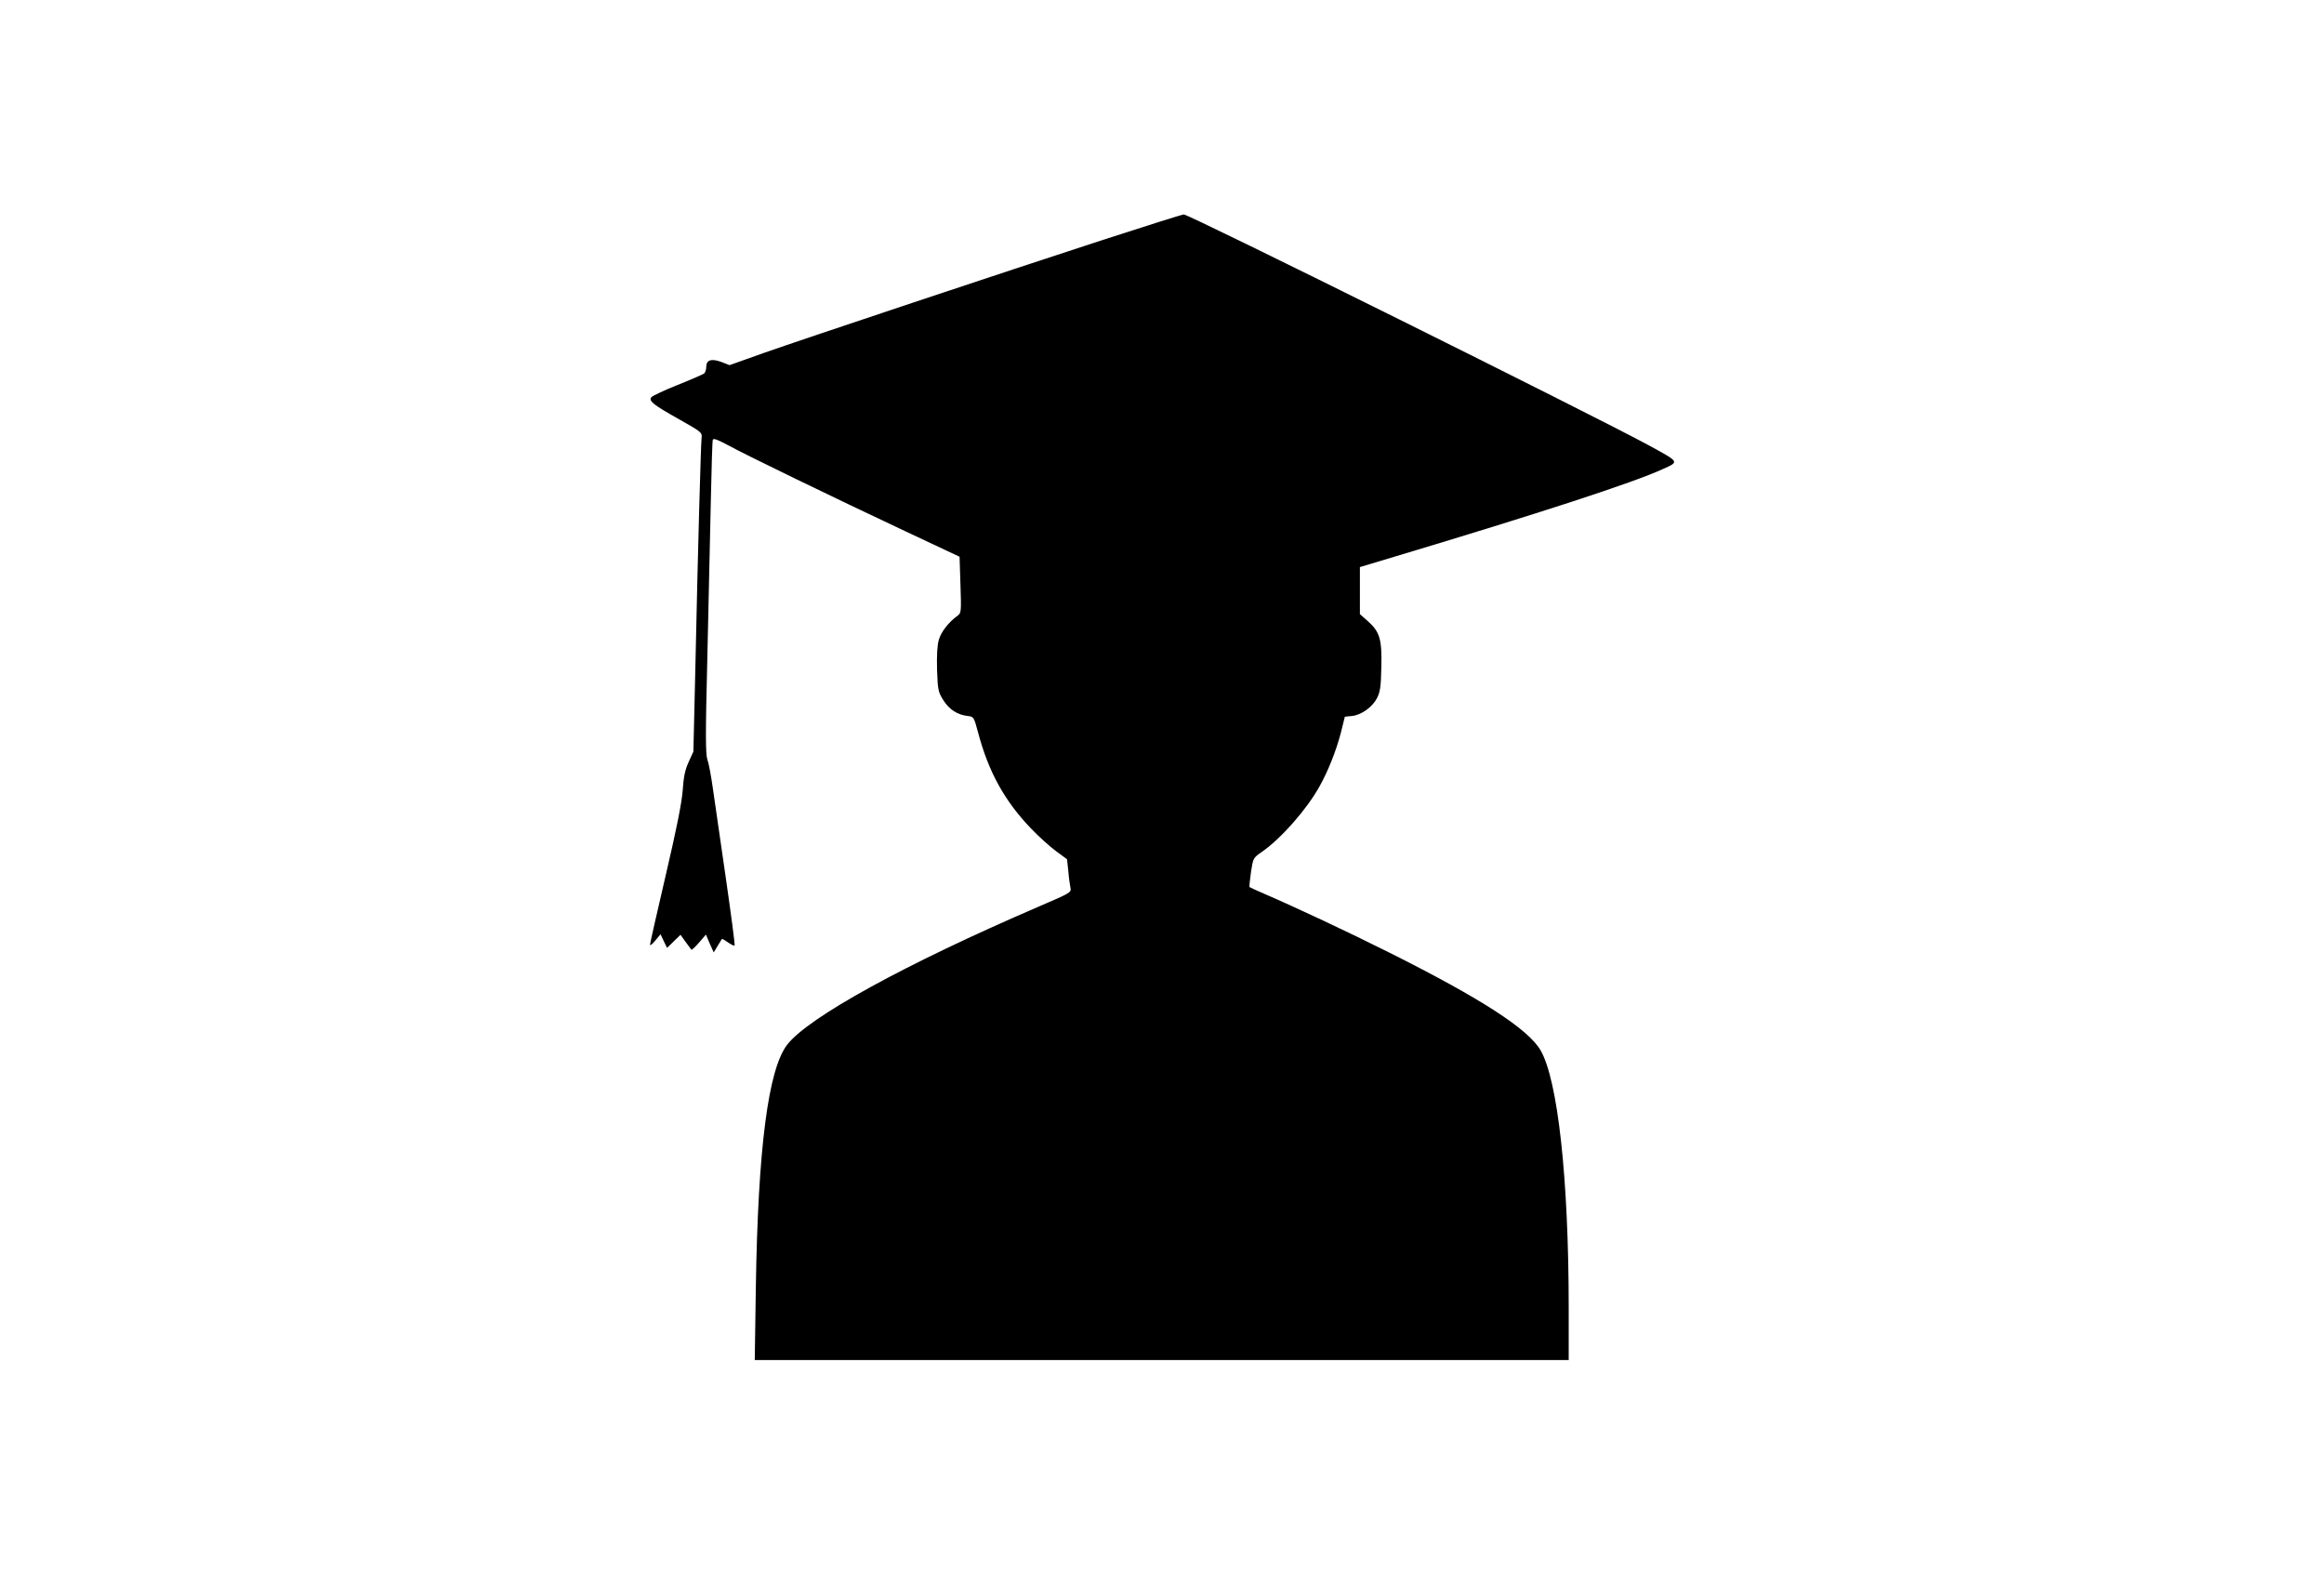
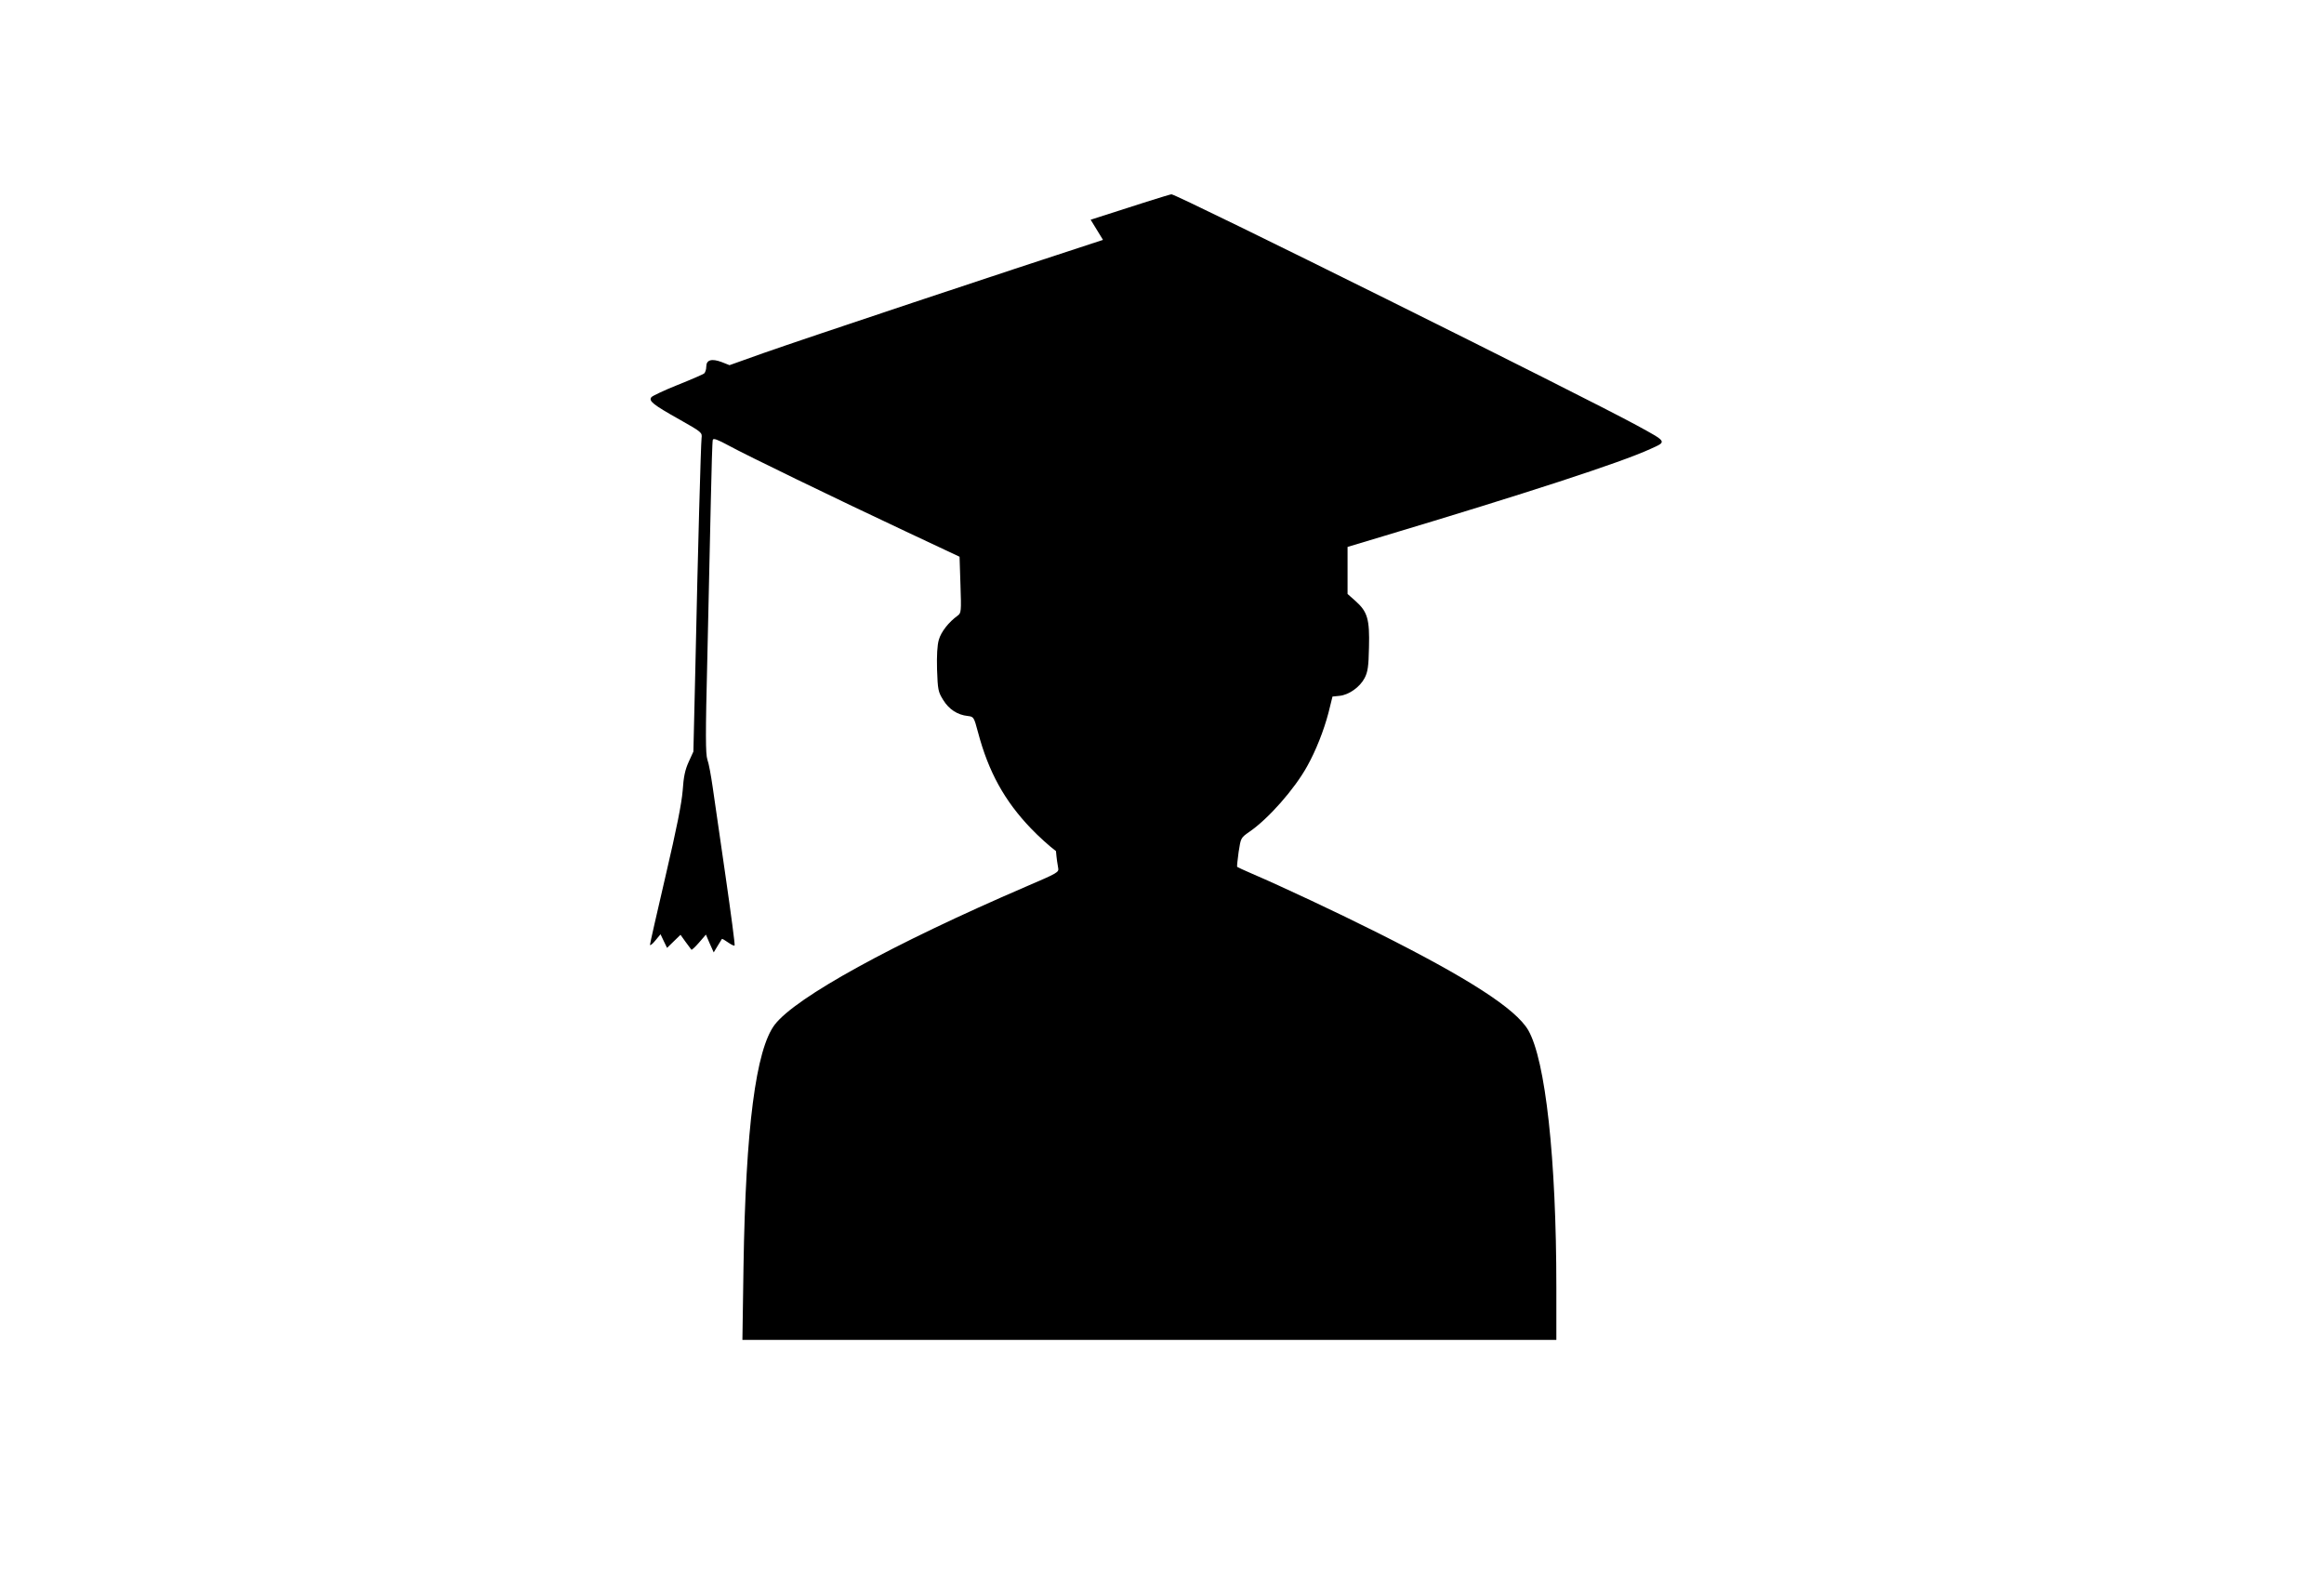
<svg xmlns="http://www.w3.org/2000/svg" version="1.0" width="1280pt" height="867pt" viewBox="0 0 1280 867" preserveAspectRatio="xMidYMid meet">
  <g transform="translate(0,867) scale(0.1,-0.1)" fill="#000000" stroke="none">
-     <path d="M6075 7349 c-550 -179 -1624 -537 -1869 -623 l-188 -67 -43 17 c-56 21 -85 12 -85 -25 0 -16 -6 -33 -12 -38 -7 -5 -73 -34 -146 -63 -73 -29 -138 -60 -144 -67 -17 -21 8 -41 154 -123 124 -70 126 -72 122 -103 -4 -38 -20 -601 -34 -1259 l-11 -467 -26 -57 c-20 -44 -28 -82 -33 -158 -6 -72 -33 -208 -94 -469 -47 -202 -86 -373 -86 -380 0 -6 14 4 29 23 l29 35 18 -38 18 -37 37 36 37 36 28 -39 c15 -21 30 -40 32 -43 2 -3 21 15 42 39 l38 44 21 -49 22 -49 21 35 c12 19 23 37 24 39 2 2 17 -7 34 -19 17 -12 33 -20 36 -17 3 3 -20 175 -50 383 -30 209 -62 429 -71 491 -9 62 -21 129 -29 150 -10 31 -11 132 0 568 7 292 15 676 19 855 4 179 8 331 11 338 3 10 27 1 86 -31 103 -56 575 -285 973 -472 l300 -141 5 -155 c5 -146 4 -155 -15 -169 -50 -36 -92 -90 -104 -133 -9 -29 -12 -88 -10 -164 4 -112 6 -123 34 -168 32 -52 79 -82 135 -88 33 -4 34 -5 57 -91 57 -215 145 -376 291 -528 42 -44 104 -100 138 -125 l61 -45 7 -66 c3 -37 9 -78 12 -92 5 -25 -1 -28 -178 -104 -734 -316 -1267 -609 -1383 -760 -104 -137 -160 -568 -172 -1333 l-6 -403 2242 0 2241 0 0 289 c0 710 -60 1253 -155 1417 -69 118 -330 286 -831 537 -221 111 -524 253 -689 324 -44 19 -81 36 -83 38 -2 1 2 38 8 82 12 78 12 78 59 111 104 71 249 235 319 362 47 84 91 195 117 294 l22 89 39 4 c51 5 112 48 138 98 17 33 22 62 24 169 4 155 -8 196 -74 255 l-44 39 0 129 0 130 193 58 c784 235 1314 407 1476 482 91 41 93 37 -75 129 -293 160 -2538 1275 -2564 1273 -8 0 -208 -63 -445 -140z" />
+     <path d="M6075 7349 c-550 -179 -1624 -537 -1869 -623 l-188 -67 -43 17 c-56 21 -85 12 -85 -25 0 -16 -6 -33 -12 -38 -7 -5 -73 -34 -146 -63 -73 -29 -138 -60 -144 -67 -17 -21 8 -41 154 -123 124 -70 126 -72 122 -103 -4 -38 -20 -601 -34 -1259 l-11 -467 -26 -57 c-20 -44 -28 -82 -33 -158 -6 -72 -33 -208 -94 -469 -47 -202 -86 -373 -86 -380 0 -6 14 4 29 23 l29 35 18 -38 18 -37 37 36 37 36 28 -39 c15 -21 30 -40 32 -43 2 -3 21 15 42 39 l38 44 21 -49 22 -49 21 35 c12 19 23 37 24 39 2 2 17 -7 34 -19 17 -12 33 -20 36 -17 3 3 -20 175 -50 383 -30 209 -62 429 -71 491 -9 62 -21 129 -29 150 -10 31 -11 132 0 568 7 292 15 676 19 855 4 179 8 331 11 338 3 10 27 1 86 -31 103 -56 575 -285 973 -472 l300 -141 5 -155 c5 -146 4 -155 -15 -169 -50 -36 -92 -90 -104 -133 -9 -29 -12 -88 -10 -164 4 -112 6 -123 34 -168 32 -52 79 -82 135 -88 33 -4 34 -5 57 -91 57 -215 145 -376 291 -528 42 -44 104 -100 138 -125 c3 -37 9 -78 12 -92 5 -25 -1 -28 -178 -104 -734 -316 -1267 -609 -1383 -760 -104 -137 -160 -568 -172 -1333 l-6 -403 2242 0 2241 0 0 289 c0 710 -60 1253 -155 1417 -69 118 -330 286 -831 537 -221 111 -524 253 -689 324 -44 19 -81 36 -83 38 -2 1 2 38 8 82 12 78 12 78 59 111 104 71 249 235 319 362 47 84 91 195 117 294 l22 89 39 4 c51 5 112 48 138 98 17 33 22 62 24 169 4 155 -8 196 -74 255 l-44 39 0 129 0 130 193 58 c784 235 1314 407 1476 482 91 41 93 37 -75 129 -293 160 -2538 1275 -2564 1273 -8 0 -208 -63 -445 -140z" />
  </g>
</svg>